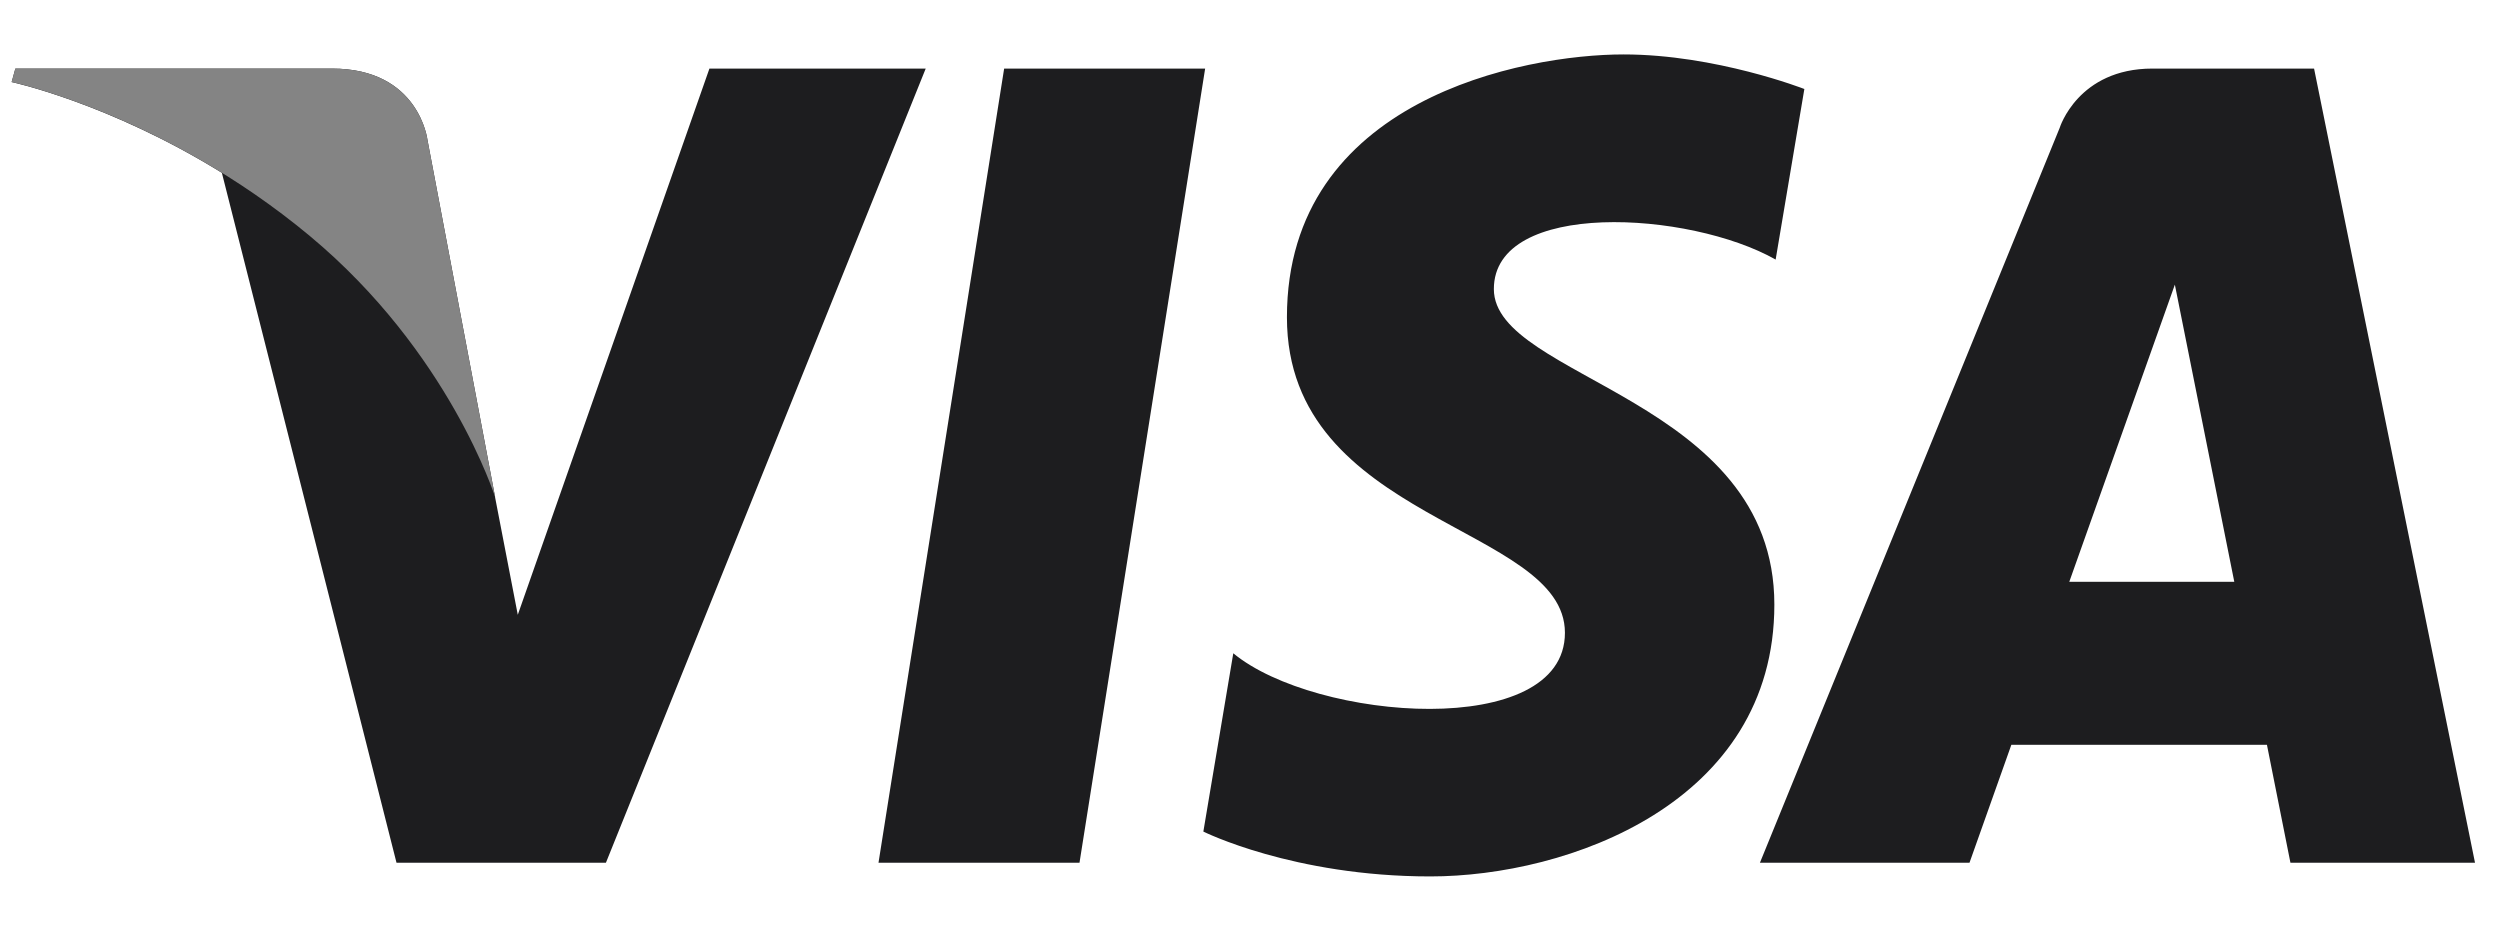
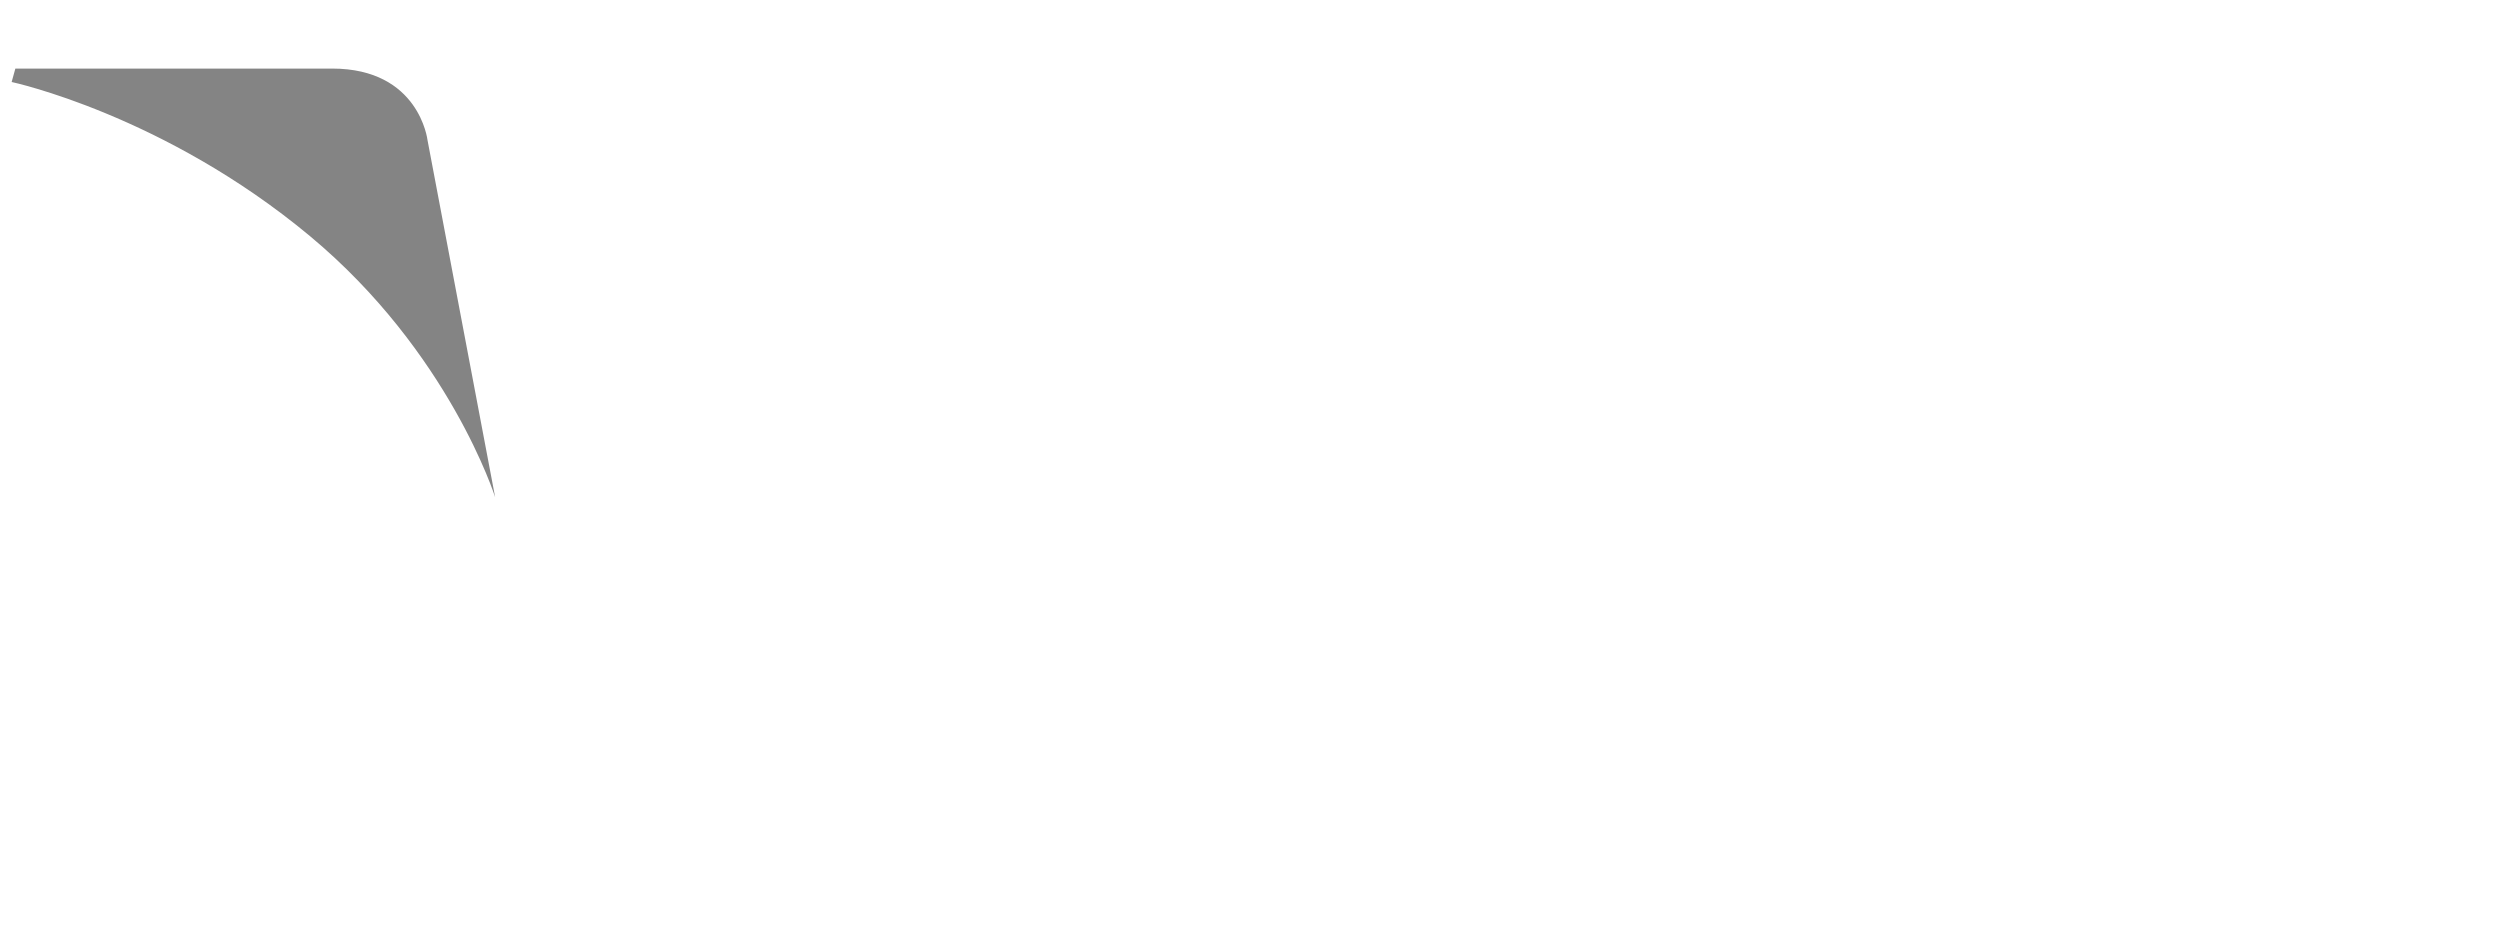
<svg xmlns="http://www.w3.org/2000/svg" width="35" height="13" viewBox="0 0 35 13" fill="none">
-   <path d="M15.113 12.078H12.299L14.058 0.96H16.872L15.113 12.078ZM9.932 0.96L7.249 8.607L6.931 6.961L6.932 6.961L5.985 1.961C5.985 1.961 5.87 0.96 4.65 0.96H0.215L0.163 1.149C0.163 1.149 1.519 1.439 3.106 2.419L5.551 12.078H8.483L12.96 0.96H9.932ZM32.066 12.078H34.65L32.397 0.96H30.135C29.091 0.96 28.836 1.789 28.836 1.789L24.639 12.078H27.573L28.159 10.427H31.737L32.066 12.078ZM28.97 8.145L30.448 3.985L31.28 8.145H28.97ZM24.859 3.634L25.261 1.246C25.261 1.246 24.021 0.762 22.73 0.762C21.333 0.762 18.017 1.39 18.017 4.442C18.017 7.314 21.909 7.35 21.909 8.859C21.909 10.367 18.418 10.097 17.266 9.146L16.847 11.642C16.847 11.642 18.104 12.27 20.024 12.27C21.944 12.27 24.841 11.247 24.841 8.464C24.841 5.573 20.914 5.304 20.914 4.047C20.914 2.79 23.655 2.951 24.859 3.634Z" fill="#1D1D1F" />
-   <path d="M6.932 6.961L5.985 1.961C5.985 1.961 5.87 0.96 4.65 0.96H0.215L0.163 1.148C0.163 1.148 2.294 1.603 4.339 3.305C6.294 4.933 6.932 6.961 6.932 6.961Z" fill="#848484" />
+   <path d="M6.932 6.961L5.985 1.961C5.985 1.961 5.87 0.96 4.65 0.96H0.215L0.163 1.148C0.163 1.148 2.294 1.603 4.339 3.305C6.294 4.933 6.932 6.961 6.932 6.961" fill="#848484" />
</svg>